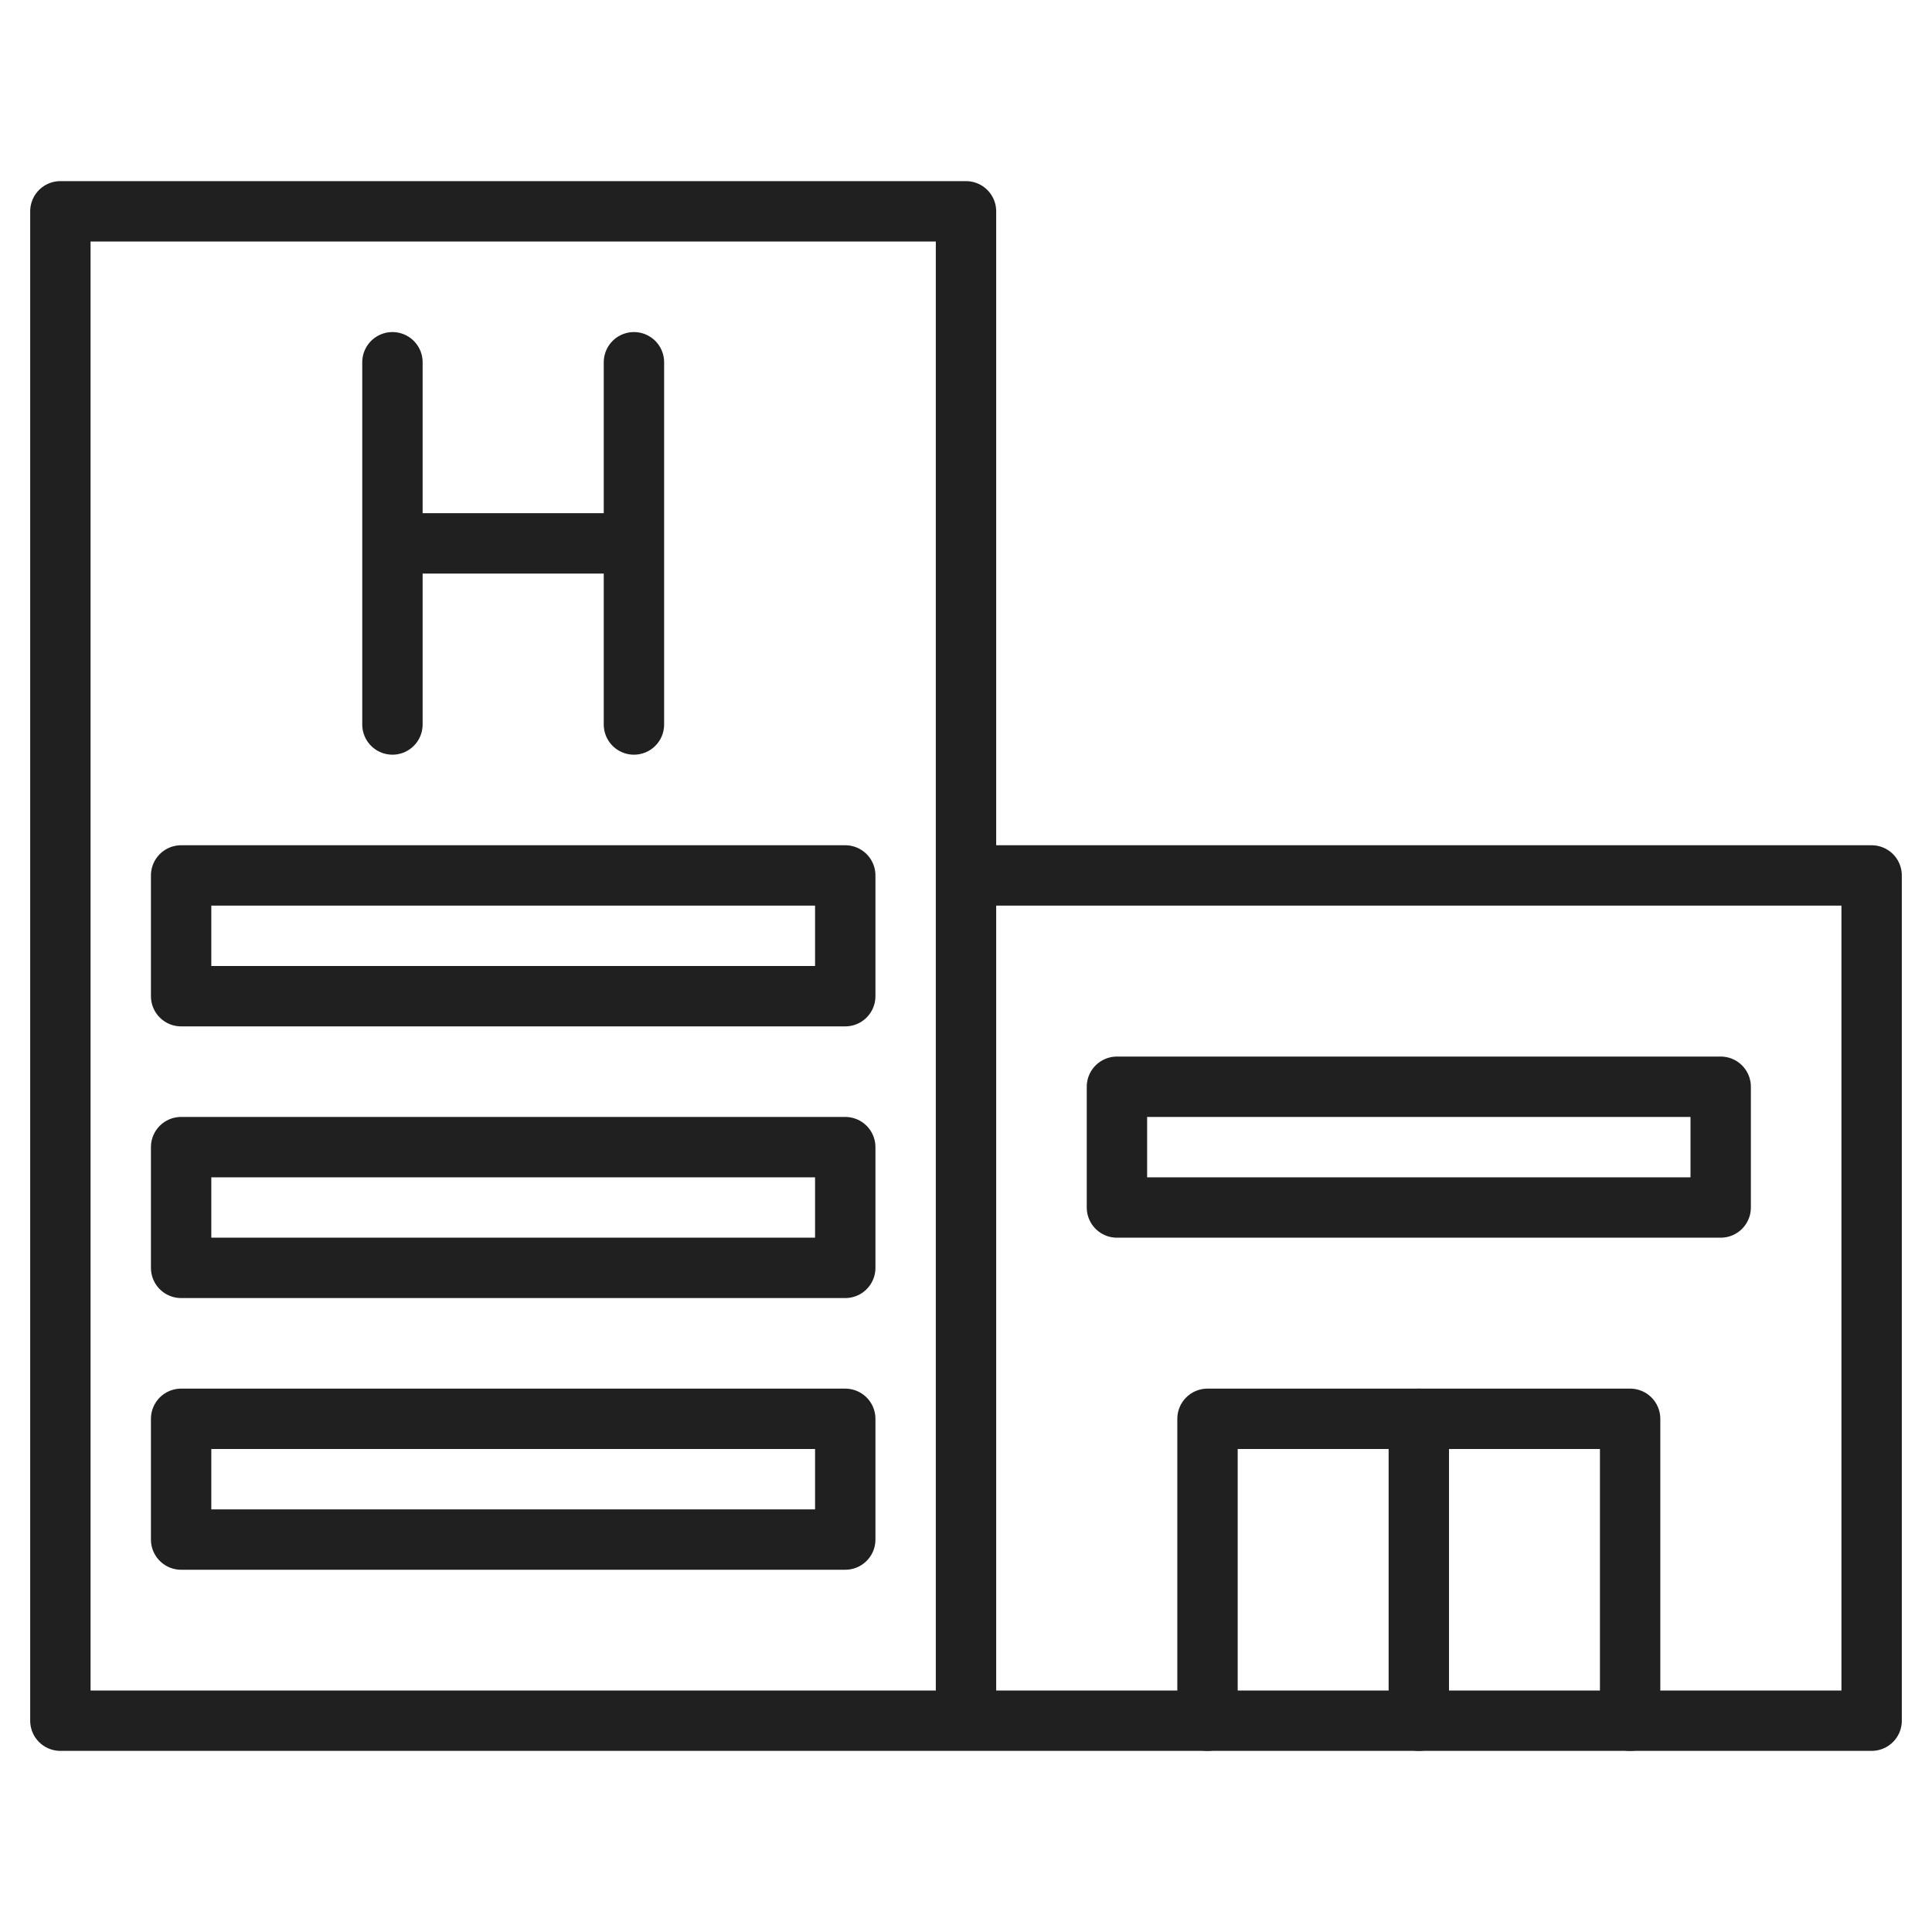
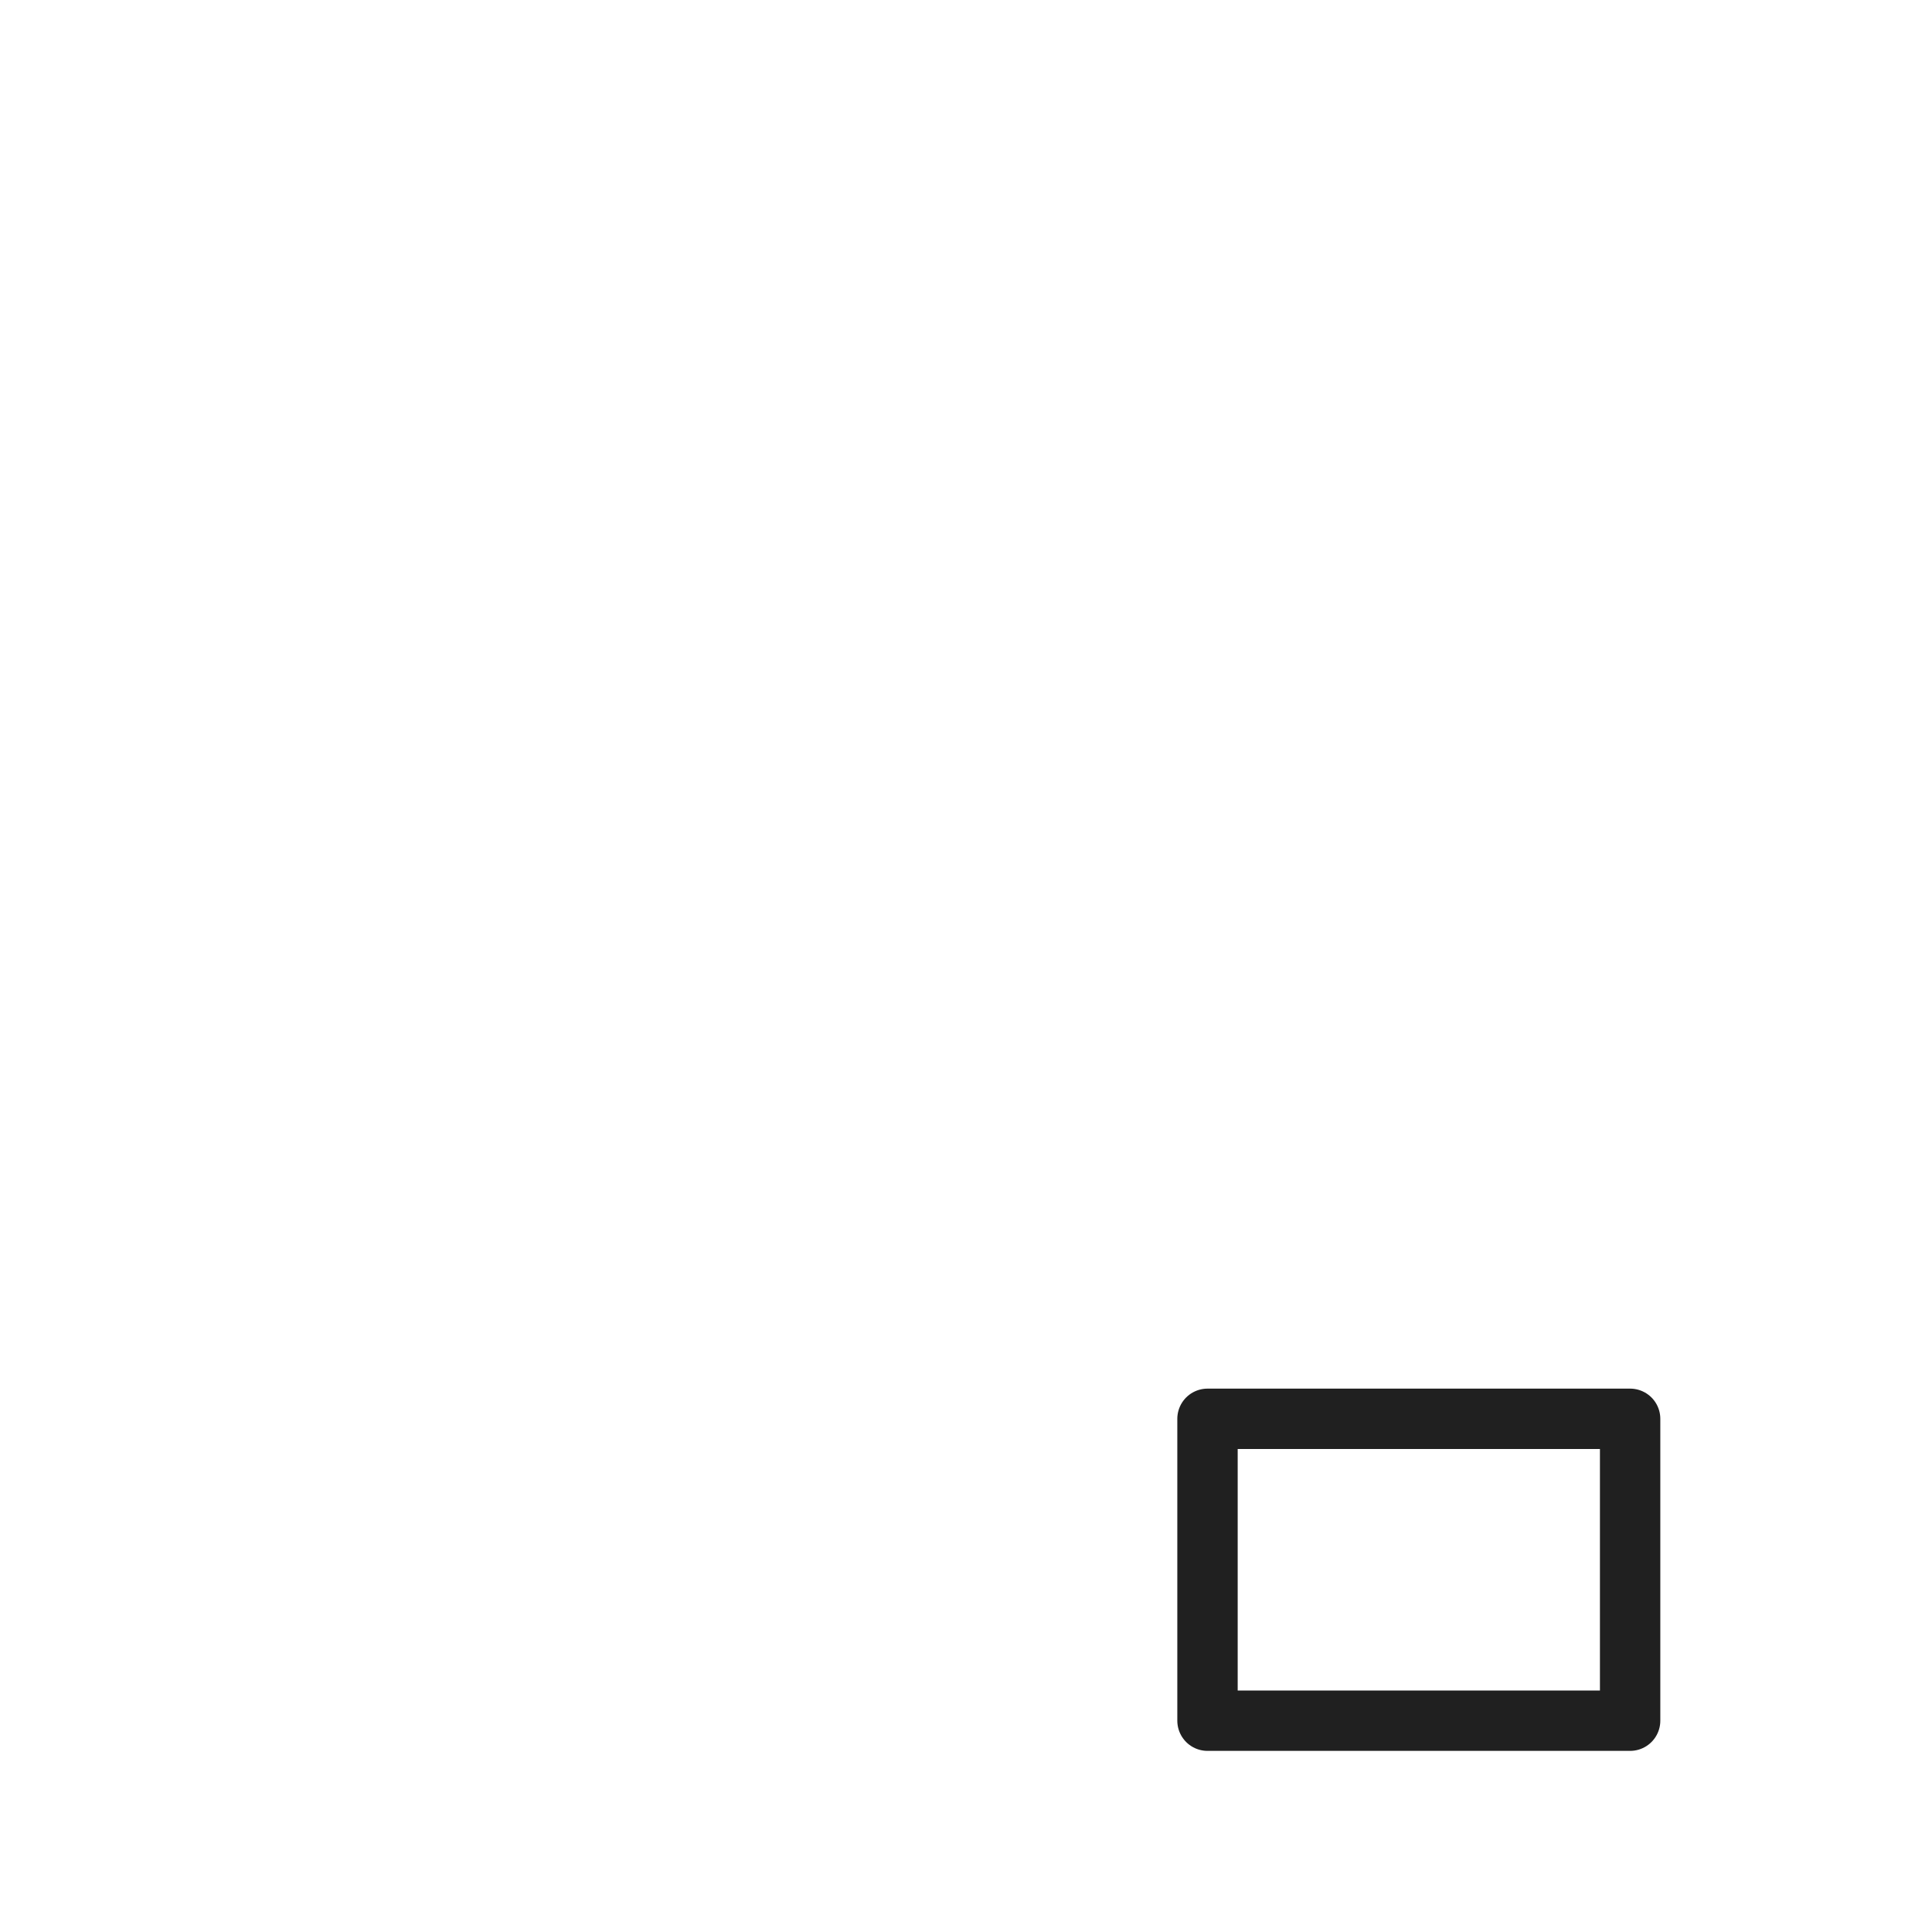
<svg xmlns="http://www.w3.org/2000/svg" viewBox="0 0 64 64" aria-labelledby="title" aria-describedby="desc" role="img">
  <title>Hospital</title>
  <desc>A line styled icon from Orion Icon Library.</desc>
-   <path data-name="layer1" fill="none" stroke="#202020" stroke-linecap="round" stroke-miterlimit="10" stroke-width="2" d="M13 12v12m8-12v12m-8-6h8" stroke-linejoin="round" />
-   <path data-name="layer2" fill="none" stroke="#202020" stroke-linecap="round" stroke-miterlimit="10" stroke-width="2" d="M2 7h30v50H2zm38 50h-8m0-28h30v28h-8" stroke-linejoin="round" />
  <path data-name="layer1" fill="none" stroke="#202020" stroke-linecap="round" stroke-miterlimit="10" stroke-width="2" d="M40 47h14v10H40z" stroke-linejoin="round" />
-   <path data-name="layer2" fill="none" stroke="#202020" stroke-linecap="round" stroke-miterlimit="10" stroke-width="2" d="M6 29h22v4H6zm0 9h22v4H6zm31-2h20v4H37zM6 47h22v4H6z" stroke-linejoin="round" />
-   <path data-name="layer1" fill="none" stroke="#202020" stroke-linecap="round" stroke-miterlimit="10" stroke-width="2" d="M47 47v10" stroke-linejoin="round" />
</svg>